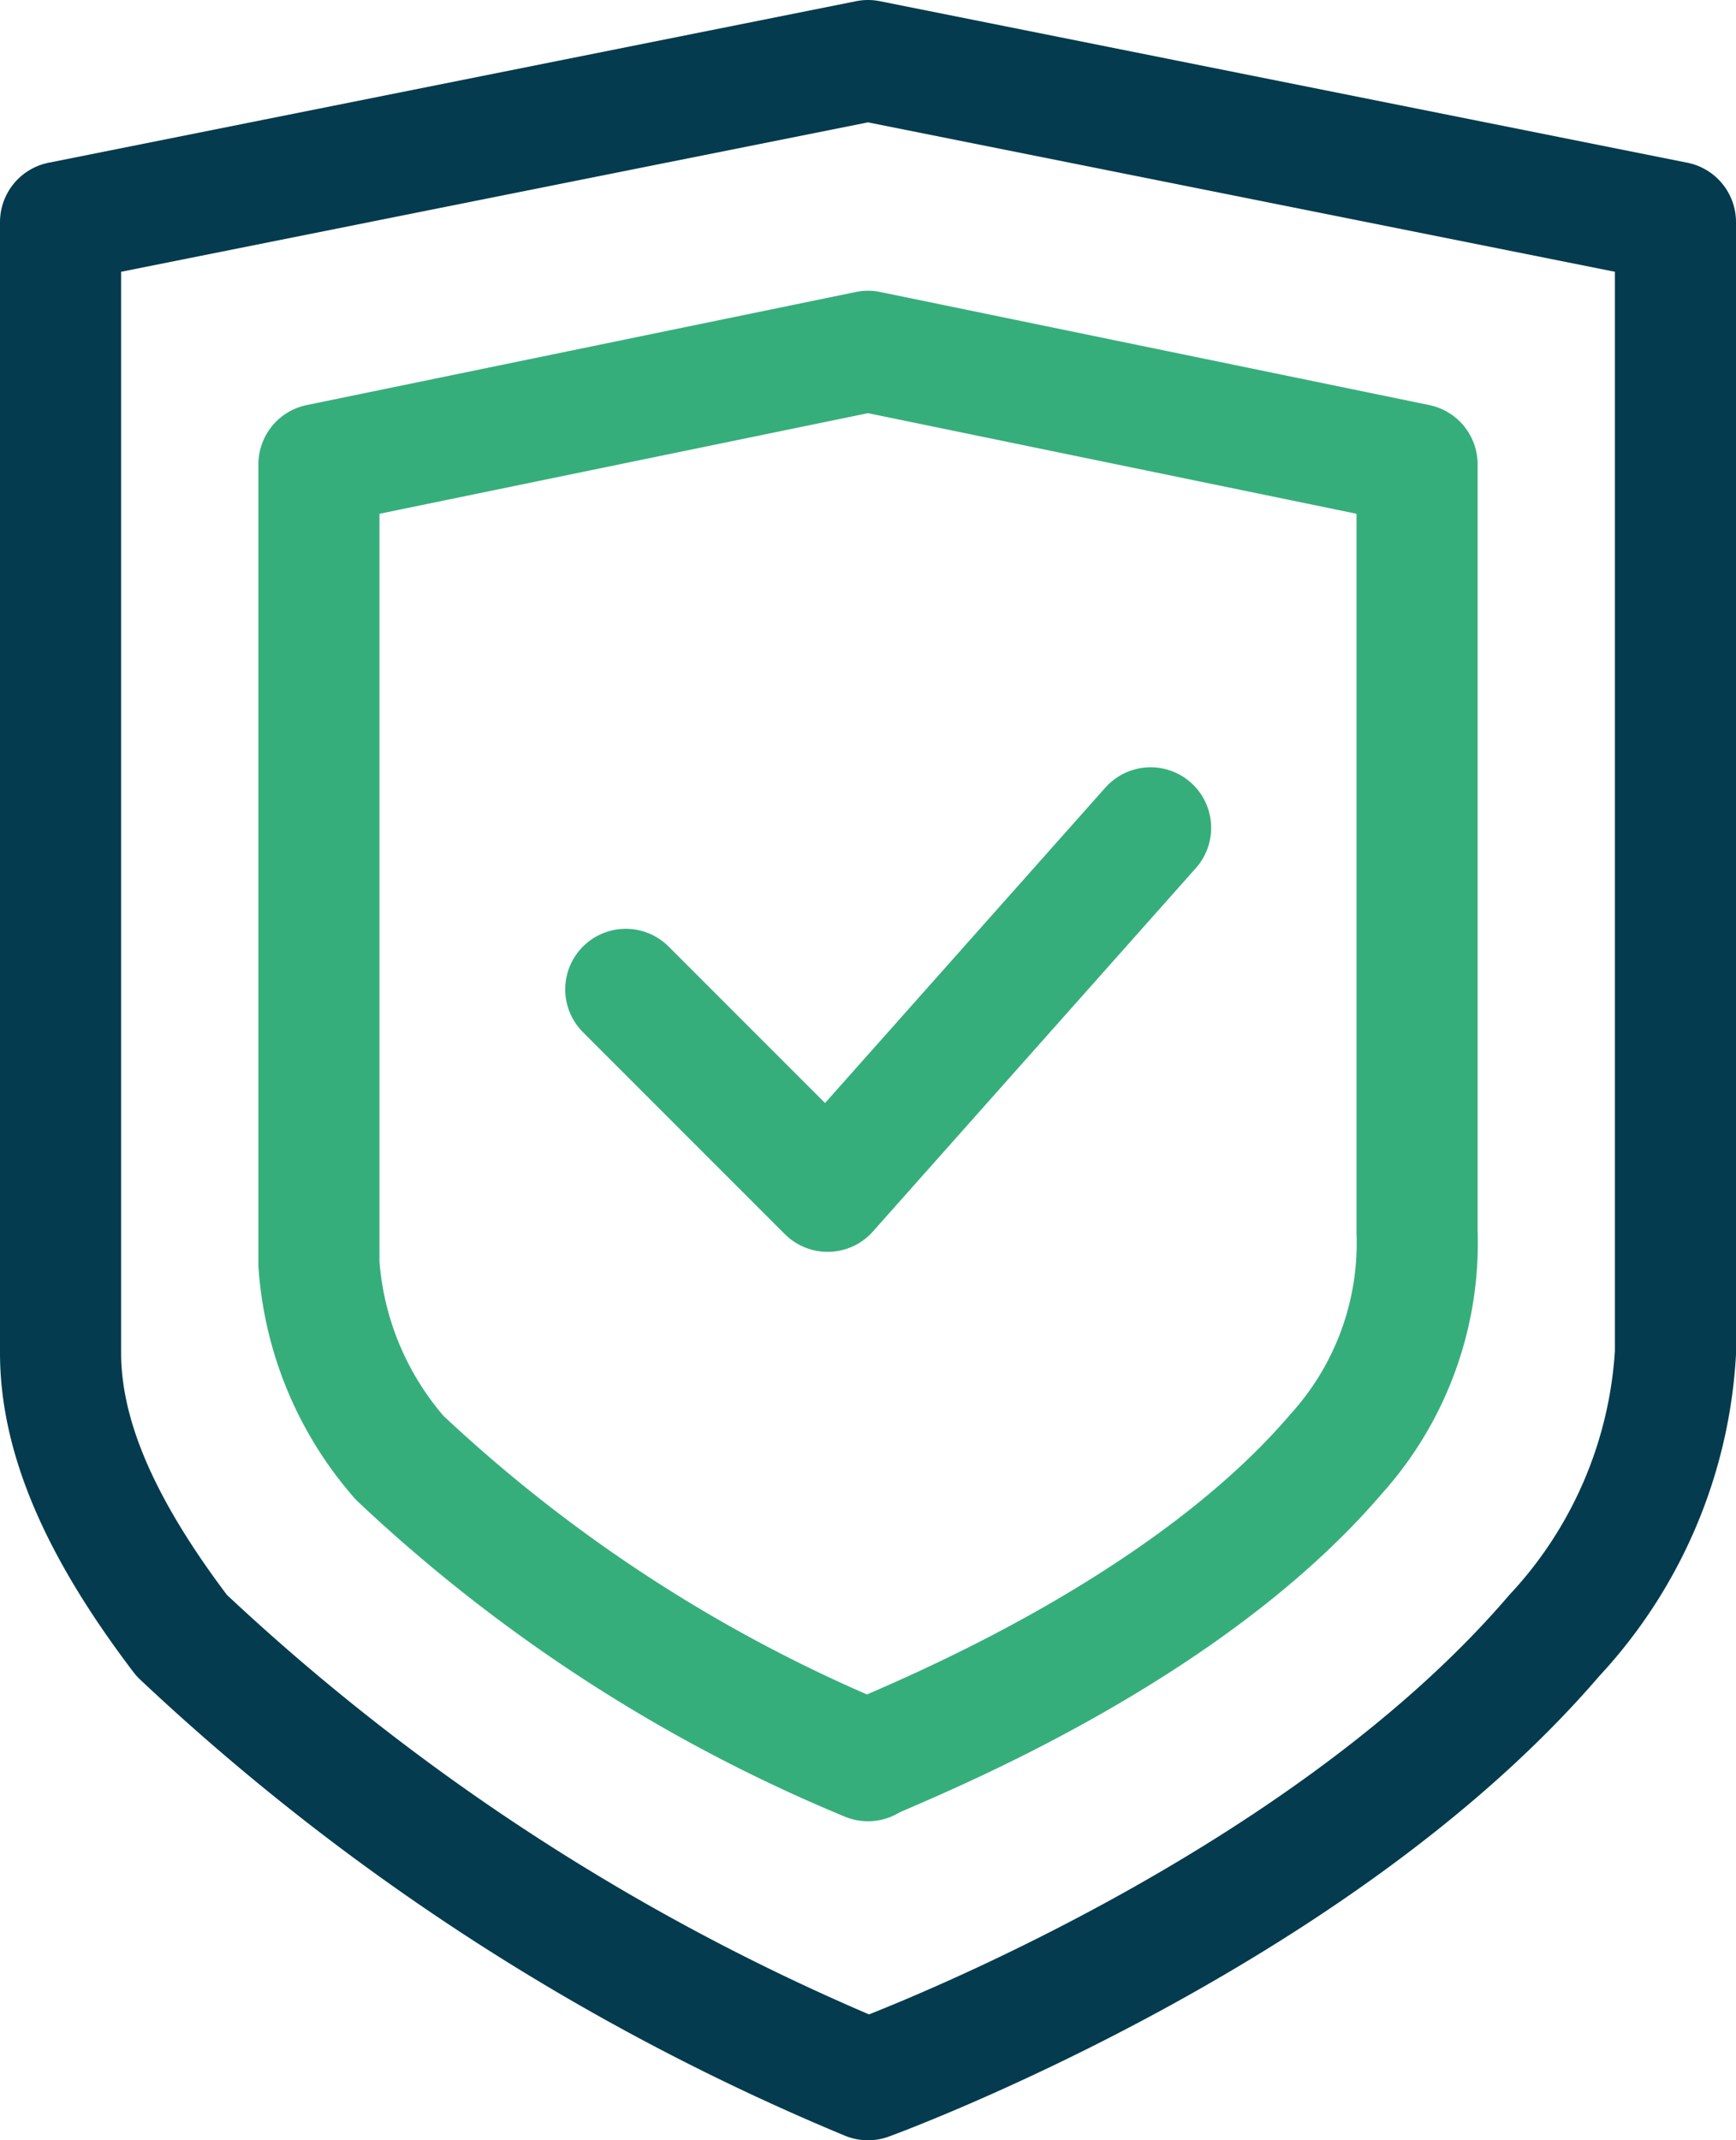
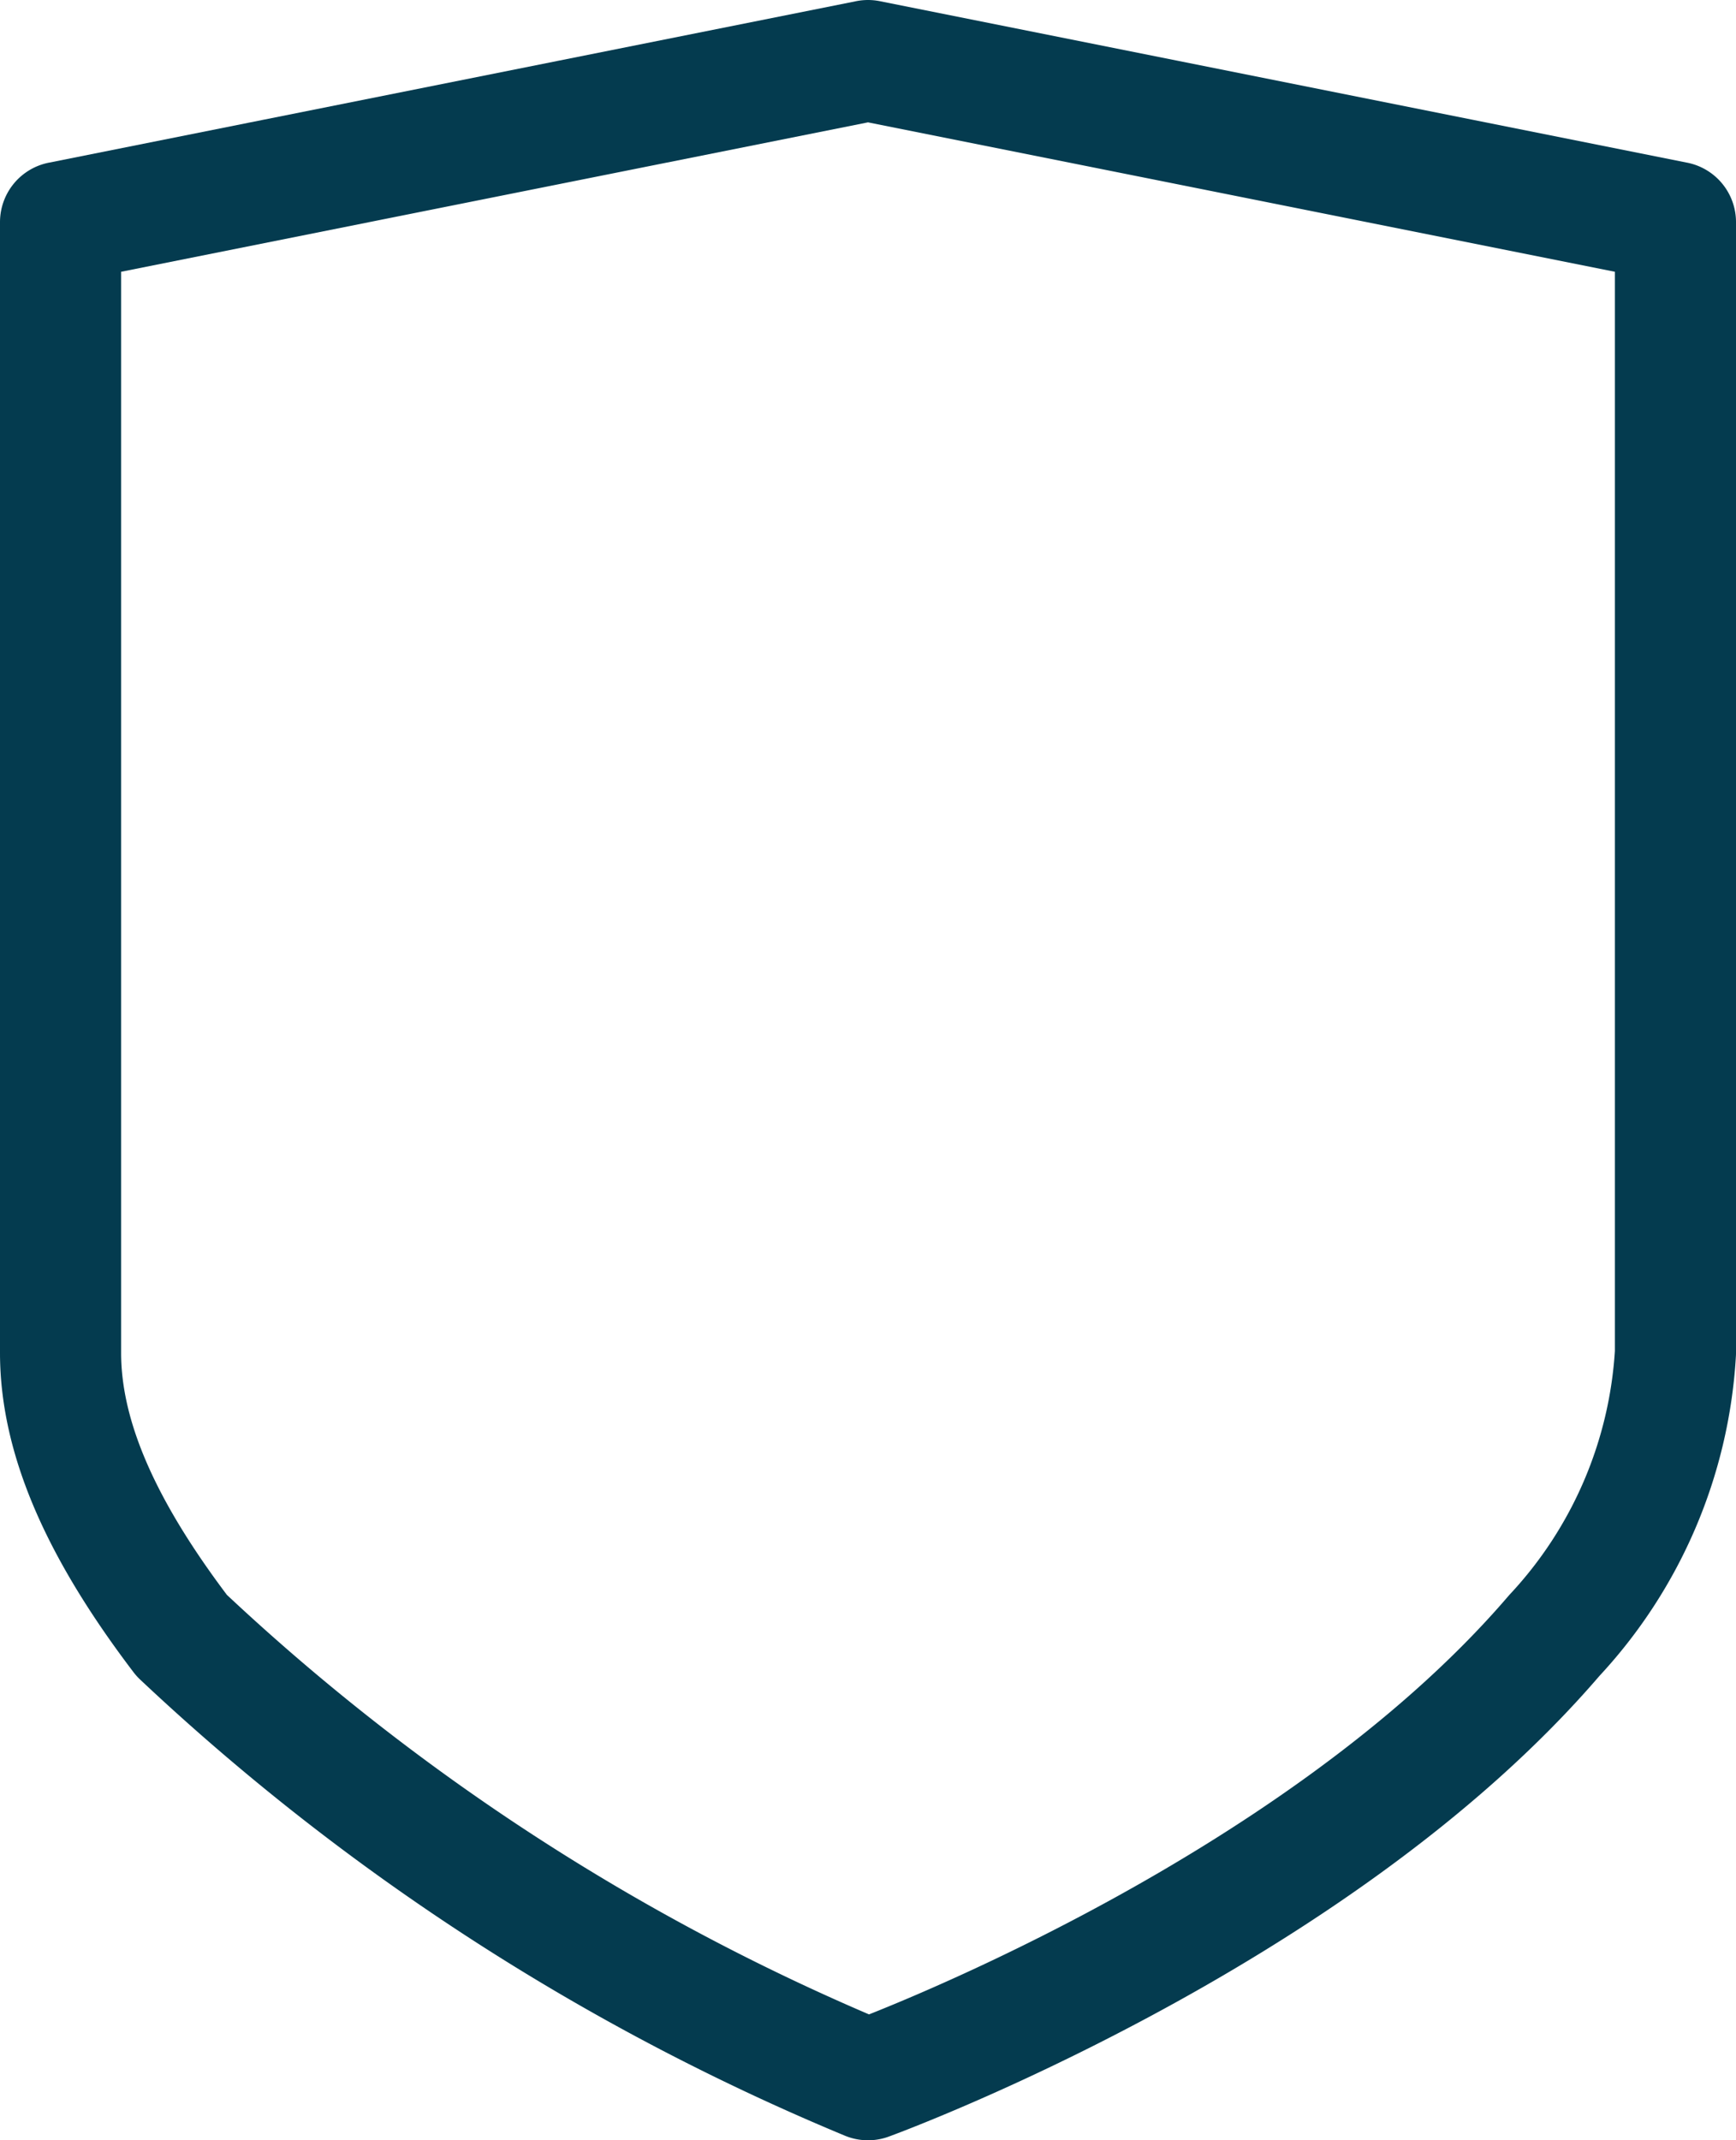
<svg xmlns="http://www.w3.org/2000/svg" width="43" height="53" viewBox="0 0 43 53">
  <g id="svgexport-16" transform="translate(-11 -6)">
    <path id="Path_8186" data-name="Path 8186" d="M49.5,46.5a11.223,11.223,0,0,0,3-7v-28l-20-4-20,4v28c0,2.2,1.1,4.5,3,7a56.319,56.319,0,0,0,17,11S43.5,53.5,49.5,46.5Z" fill="none" stroke="#043b4f" stroke-linecap="round" stroke-linejoin="round" stroke-width="3" />
-     <path id="Path_8187" data-name="Path 8187" d="M44.1,42a7.792,7.792,0,0,0,2-5.5v-19L32.5,14.7,18.9,17.5V37.3a8.162,8.162,0,0,0,2,4.8,38.227,38.227,0,0,0,11.6,7.5C32.5,49.5,40,46.8,44.1,42Z" fill="none" stroke="#36ae7c" stroke-linecap="round" stroke-linejoin="round" stroke-width="3" />
-     <path id="Path_8188" data-name="Path 8188" d="M26.5,30.5l5,5,8-9" fill="none" stroke="#36ae7c" stroke-linecap="round" stroke-linejoin="round" stroke-width="3" />
  </g>
</svg>